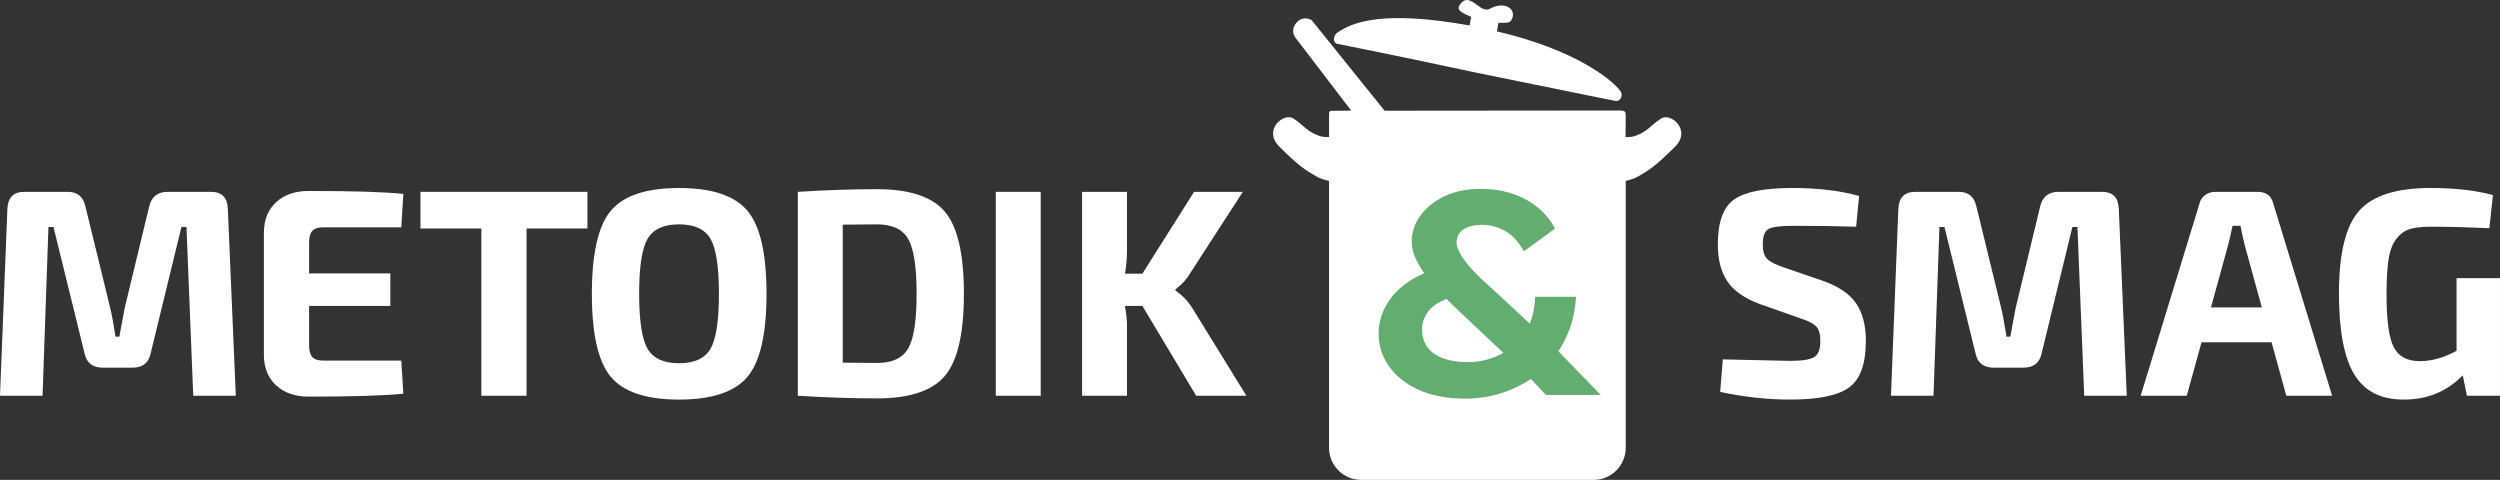
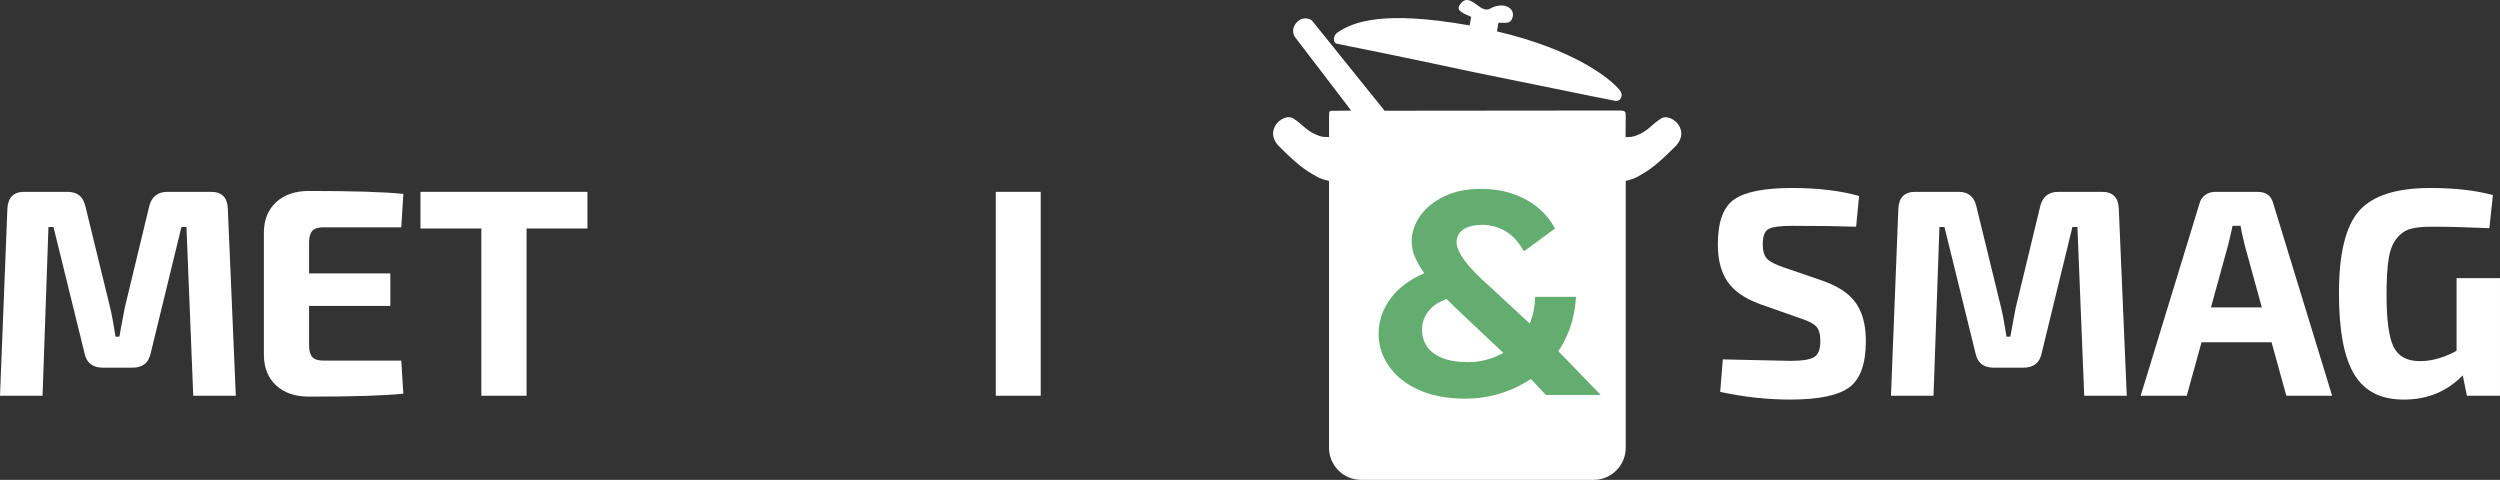
<svg xmlns="http://www.w3.org/2000/svg" id="Layer_1" viewBox="0 0 2377.58 456.37">
  <rect x="0" y="0" width="2377.58" height="456.37" fill="#333333" stroke="none" />
  <defs>
    <style> .cls-1 { fill: #64ad71; } .cls-2 { fill: #fff; } </style>
  </defs>
  <g>
    <path class="cls-2" d="M159.34,182.45h41.31c10.3,0,15.64,5.34,16.02,16.02l7.59,177.89h-40.47l-6.46-160.46h-4.78l-29.23,120c-1.88,9.18-7.68,13.77-17.42,13.77h-28.1c-9.74,0-15.55-4.59-17.42-13.77l-29.51-120h-4.78l-5.62,160.46H0l7.03-177.89c.56-10.68,5.9-16.02,16.02-16.02h41.31c9.18,0,14.8,4.59,16.86,13.77l23.61,96.67c1.5,6.18,3.18,15.27,5.06,27.26h3.65c.18-.94.89-4.78,2.11-11.52,1.22-6.75,2.2-11.99,2.95-15.74l23.32-96.67c2.25-9.18,8.05-13.77,17.42-13.77Z" />
    <path class="cls-2" d="M381.63,342.92l1.97,31.47c-17.61,1.88-47.59,2.81-89.93,2.81-12.93,0-23.23-3.51-30.91-10.54-7.68-7.03-11.62-16.53-11.8-28.52v-117.47c.18-11.99,4.12-21.5,11.8-28.52,7.68-7.03,17.99-10.54,30.91-10.54,42.34,0,72.31.94,89.93,2.81l-1.97,31.76h-74.47c-4.69,0-8.06,1.12-10.12,3.37s-3.09,5.9-3.09,10.96v29.51h77.28v30.91h-77.28v37.38c0,5.25,1.03,8.99,3.09,11.24s5.43,3.37,10.12,3.37h74.47,0Z" />
    <path class="cls-2" d="M558.67,217.3h-57.89v159.06h-43v-159.06h-57.89v-34.85h158.78v34.85h0Z" />
-     <path class="cls-2" d="M581.01,200.3c12.08-14.33,33.67-21.5,64.78-21.5s52.74,7.17,64.92,21.5,18.27,40.7,18.27,79.11-6.09,64.78-18.27,79.11c-12.18,14.33-33.82,21.5-64.92,21.5s-52.69-7.17-64.78-21.5-18.13-40.7-18.13-79.11,6.04-64.78,18.13-79.11h0ZM675.72,227.14c-5.34-9.18-15.32-13.77-29.93-13.77s-24.59,4.59-29.93,13.77c-5.34,9.18-8.01,26.61-8.01,52.27s2.67,43.09,8.01,52.27,15.32,13.77,29.93,13.77,24.59-4.59,29.93-13.77c5.34-9.18,8.01-26.6,8.01-52.27s-2.67-43.09-8.01-52.27Z" />
-     <path class="cls-2" d="M758.76,376.36v-193.91c26.6-1.69,51.71-2.53,75.31-2.53,30.91,0,52.41,7.12,64.5,21.36,12.08,14.24,18.13,40.28,18.13,78.12s-6.04,63.89-18.13,78.12c-12.08,14.24-33.58,21.36-64.5,21.36-23.61,0-48.71-.84-75.31-2.53h0ZM801.47,213.65v131.24c3.18,0,8.38.05,15.6.14,7.21.1,12.88.14,17,.14,14.42,0,24.31-4.59,29.65-13.77,5.34-9.18,8.01-26.51,8.01-51.99s-2.67-42.86-8.01-52.13c-5.34-9.27-15.22-13.91-29.65-13.91l-32.6.28h0Z" />
    <path class="cls-2" d="M989.75,376.36h-42.72v-193.91h42.72v193.91Z" />
-     <path class="cls-2" d="M1086.42,290.93h-16.58c1.31,7.5,1.97,13.68,1.97,18.55v66.88h-42.72v-193.91h42.72v54.8c0,8.25-.66,15.93-1.97,23.04h16.58l49.18-77.84h46.37l-50.02,77.28c-3.19,5.62-7.87,10.78-14.05,15.46v1.12c6.74,4.69,12.18,10.4,16.3,17.14l51.15,82.9h-47.77l-51.15-85.43h-.01Z" />
    <path class="cls-2" d="M1712.95,303.01l-39.06-13.77c-14.43-5.24-24.73-12.37-30.91-21.36s-9.27-20.8-9.27-35.41c0-21.36,5.2-35.64,15.6-42.86,10.4-7.21,28.71-10.82,54.94-10.82,24.73,0,45.99,2.53,63.79,7.59l-2.81,29.23c-16.3-.56-36.53-.84-60.7-.84-11.24,0-18.74.98-22.48,2.95-3.75,1.97-5.62,6.88-5.62,14.75,0,6.37,1.41,10.96,4.21,13.77,2.81,2.81,8.15,5.53,16.02,8.15l36.81,12.65c14.99,5.25,25.57,12.41,31.75,21.5s9.27,20.94,9.27,35.55c0,21.74-5.25,36.49-15.74,44.26-10.5,7.78-29.23,11.66-56.21,11.66-21.92,0-44.12-2.44-66.6-7.31l2.53-30.91c39.91.94,61.26,1.41,64.07,1.41,11.43,0,19.06-1.22,22.9-3.65s5.76-7.49,5.76-15.18c0-6.55-1.31-11.19-3.93-13.91-2.63-2.71-7.4-5.2-14.33-7.45h.01Z" />
    <path class="cls-2" d="M1957.71,182.45h41.31c10.3,0,15.64,5.34,16.02,16.02l7.59,177.89h-40.47l-6.46-160.46h-4.78l-29.23,120c-1.87,9.18-7.68,13.77-17.42,13.77h-28.1c-9.74,0-15.55-4.59-17.42-13.77l-29.51-120h-4.78l-5.62,160.46h-40.47l7.03-177.89c.56-10.68,5.9-16.02,16.02-16.02h41.31c9.18,0,14.8,4.59,16.86,13.77l23.61,96.67c1.5,6.18,3.18,15.27,5.06,27.26h3.65c.18-.94.89-4.78,2.11-11.52,1.22-6.75,2.2-11.99,2.95-15.74l23.33-96.67c2.25-9.18,8.05-13.77,17.42-13.77h-.01Z" />
    <path class="cls-2" d="M2160.33,325.5h-66.6l-14.05,50.87h-43.84l55.92-182.67c.75-3.37,2.53-6.09,5.34-8.15s5.99-3.09,9.55-3.09h40.47c8.05,0,13.02,3.75,14.89,11.24l55.92,182.67h-43.56l-14.05-50.87h.01ZM2151.06,292.33l-16.3-59.3c-2.25-9.37-3.56-15.46-3.93-18.27h-7.59c-.38,1.88-1.03,4.87-1.97,8.99s-1.69,7.21-2.25,9.27l-16.3,59.3h48.34Z" />
    <path class="cls-2" d="M2377.56,264.51v111.85h-31.47l-3.93-19.39c-14.99,15.36-33.63,23.04-55.92,23.04s-37.47-7.96-47.21-23.89c-9.74-15.92-14.61-41.68-14.61-77.28,0-37.84,6.42-63.98,19.25-78.41,12.83-14.42,35.36-21.64,67.59-21.64,23.42,0,43.28,2.25,59.58,6.75l-3.37,31.47c-21.17-.93-39.44-1.41-54.8-1.41-8.62,0-15.41.7-20.37,2.11-4.97,1.41-9.32,4.45-13.07,9.13s-6.28,11.2-7.59,19.53c-1.31,8.34-1.97,19.63-1.97,33.86,0,24.17,2.25,40.75,6.74,49.74,4.5,8.99,12.83,13.49,25.01,13.49,11.24,0,22.85-3.28,34.85-9.83v-69.13h41.31-.02Z" />
  </g>
  <path class="cls-2" d="M1536.31,95.95c-21.63-4.17-92.88-18.94-133.68-27.13-99.2-21.14-100.76-20.91-130.94-27.18-4.55-.94-3.76-8,.21-10.68,15.19-10.26,43.3-21.31,125.79-6.77l1.41-8.13c-6.84-3.24-14.51-5.65-11.04-11.11,9.38-14.75,19.39,8.7,28.77,3.4,13.1-7.41,25.4-.62,21.23,9.48-1.97,4.77-5.57,3.73-13,3.87l-1.41,8.13c74.47,17.45,108.87,45.73,116.83,56.04,4.12,4.98.33,10.95-4.16,10.08h-.01Z" />
  <path class="cls-2" d="M1247.52,19.27l69.28,86.04,222.07-.21c7.41,0,7.24.83,7.24,6.24l-.17,18.89.17.13c4.45.06,7,.11,13.34-2.85,8.19-3.84,11.93-9.32,19.53-14.27,8.94-7.33,30.43,10.11,13.93,26.39-18.27,18.02-23.39,21.62-36.15,28.77-2.67,1.5-7.37,2.91-10.57,3.67-.05.01-.08.06-.08.11v253.64c0,16.87-13.68,30.55-30.55,30.55h-221.06c-16.87,0-30.55-13.68-30.55-30.55v-253.62s-.03-.1-.08-.11c-3.19-.74-8.15-2.2-10.91-3.75-12.75-7.15-17.88-10.75-36.15-28.77-16.51-16.28,4.99-33.73,13.93-26.39,7.6,4.94,11.33,10.43,19.53,14.27,6.45,3.02,8.96,2.91,13.57,2.85.06,0,.12-.05.12-.11v-18.73c0-6.81-.1-6.1,6.71-6.1,0,0,14.4-.12,14.33-.2l-53.25-69.66s-5.52-7.19,2.04-14.76c6.36-6.36,13.75-1.47,13.75-1.47h-.02Z" />
  <path class="cls-1" d="M1522.35,375.6l-40.3-41.56c3.55-5.35,6.63-11.16,9.24-17.42,4.29-10.31,6.79-21.76,7.53-34.35h-38.86c-.33,9.75-2.04,18.23-5.11,25.45l-34.85-32.3c-3.28-2.92-6.94-6.25-10.95-9.99-4.02-3.74-7.85-7.71-11.5-11.91s-6.62-8.3-8.89-12.32c-2.28-4.01-3.42-7.57-3.42-10.67,0-3.65,1.05-6.75,3.15-9.31,2.09-2.55,5.02-4.42,8.76-5.61,3.74-1.18,7.89-1.78,12.45-1.78,7.66,0,14.96,1.96,21.9,5.88,6.93,3.93,12.86,10.36,17.79,19.3l29.56-21.62c-3.65-7.12-8.81-13.55-15.46-19.29-6.66-5.75-14.69-10.26-24.08-13.55-9.4-3.28-19.75-4.93-31.06-4.93-13.51,0-25.18,2.42-35.03,7.25-9.85,4.84-17.43,11.04-22.72,18.61-5.29,7.57-7.94,15.65-7.94,24.22,0,5.29,1.23,10.63,3.69,16.01,2.11,4.6,4.85,9.3,8.22,14.1-13.62,6.02-23.98,13.63-31.07,22.85-8.21,10.67-12.32,22.31-12.32,34.9,0,10.95,3.24,21.12,9.72,30.52,6.47,9.4,15.87,16.93,28.19,22.58s27.32,8.48,45.02,8.48c10.03,0,19.89-1.33,29.56-3.97,9.67-2.64,18.88-6.57,27.64-11.77,1.61-.95,3.17-1.97,4.71-3.01l14.18,15.19h52.28l-.03.02ZM1418.35,340.71c-7.3,2.46-14.42,3.69-21.35,3.69-10.58,0-19.16-1.37-25.73-4.11s-11.36-6.43-14.37-11.08-4.52-9.9-4.52-15.74c0-7.3,2.6-13.77,7.8-19.43,3.58-3.9,8.75-7.14,15.49-9.74,4.23,4.25,8.59,8.5,13.11,12.75l40.9,38.53c-3.62,2.07-7.4,3.79-11.34,5.12h0Z" />
</svg>